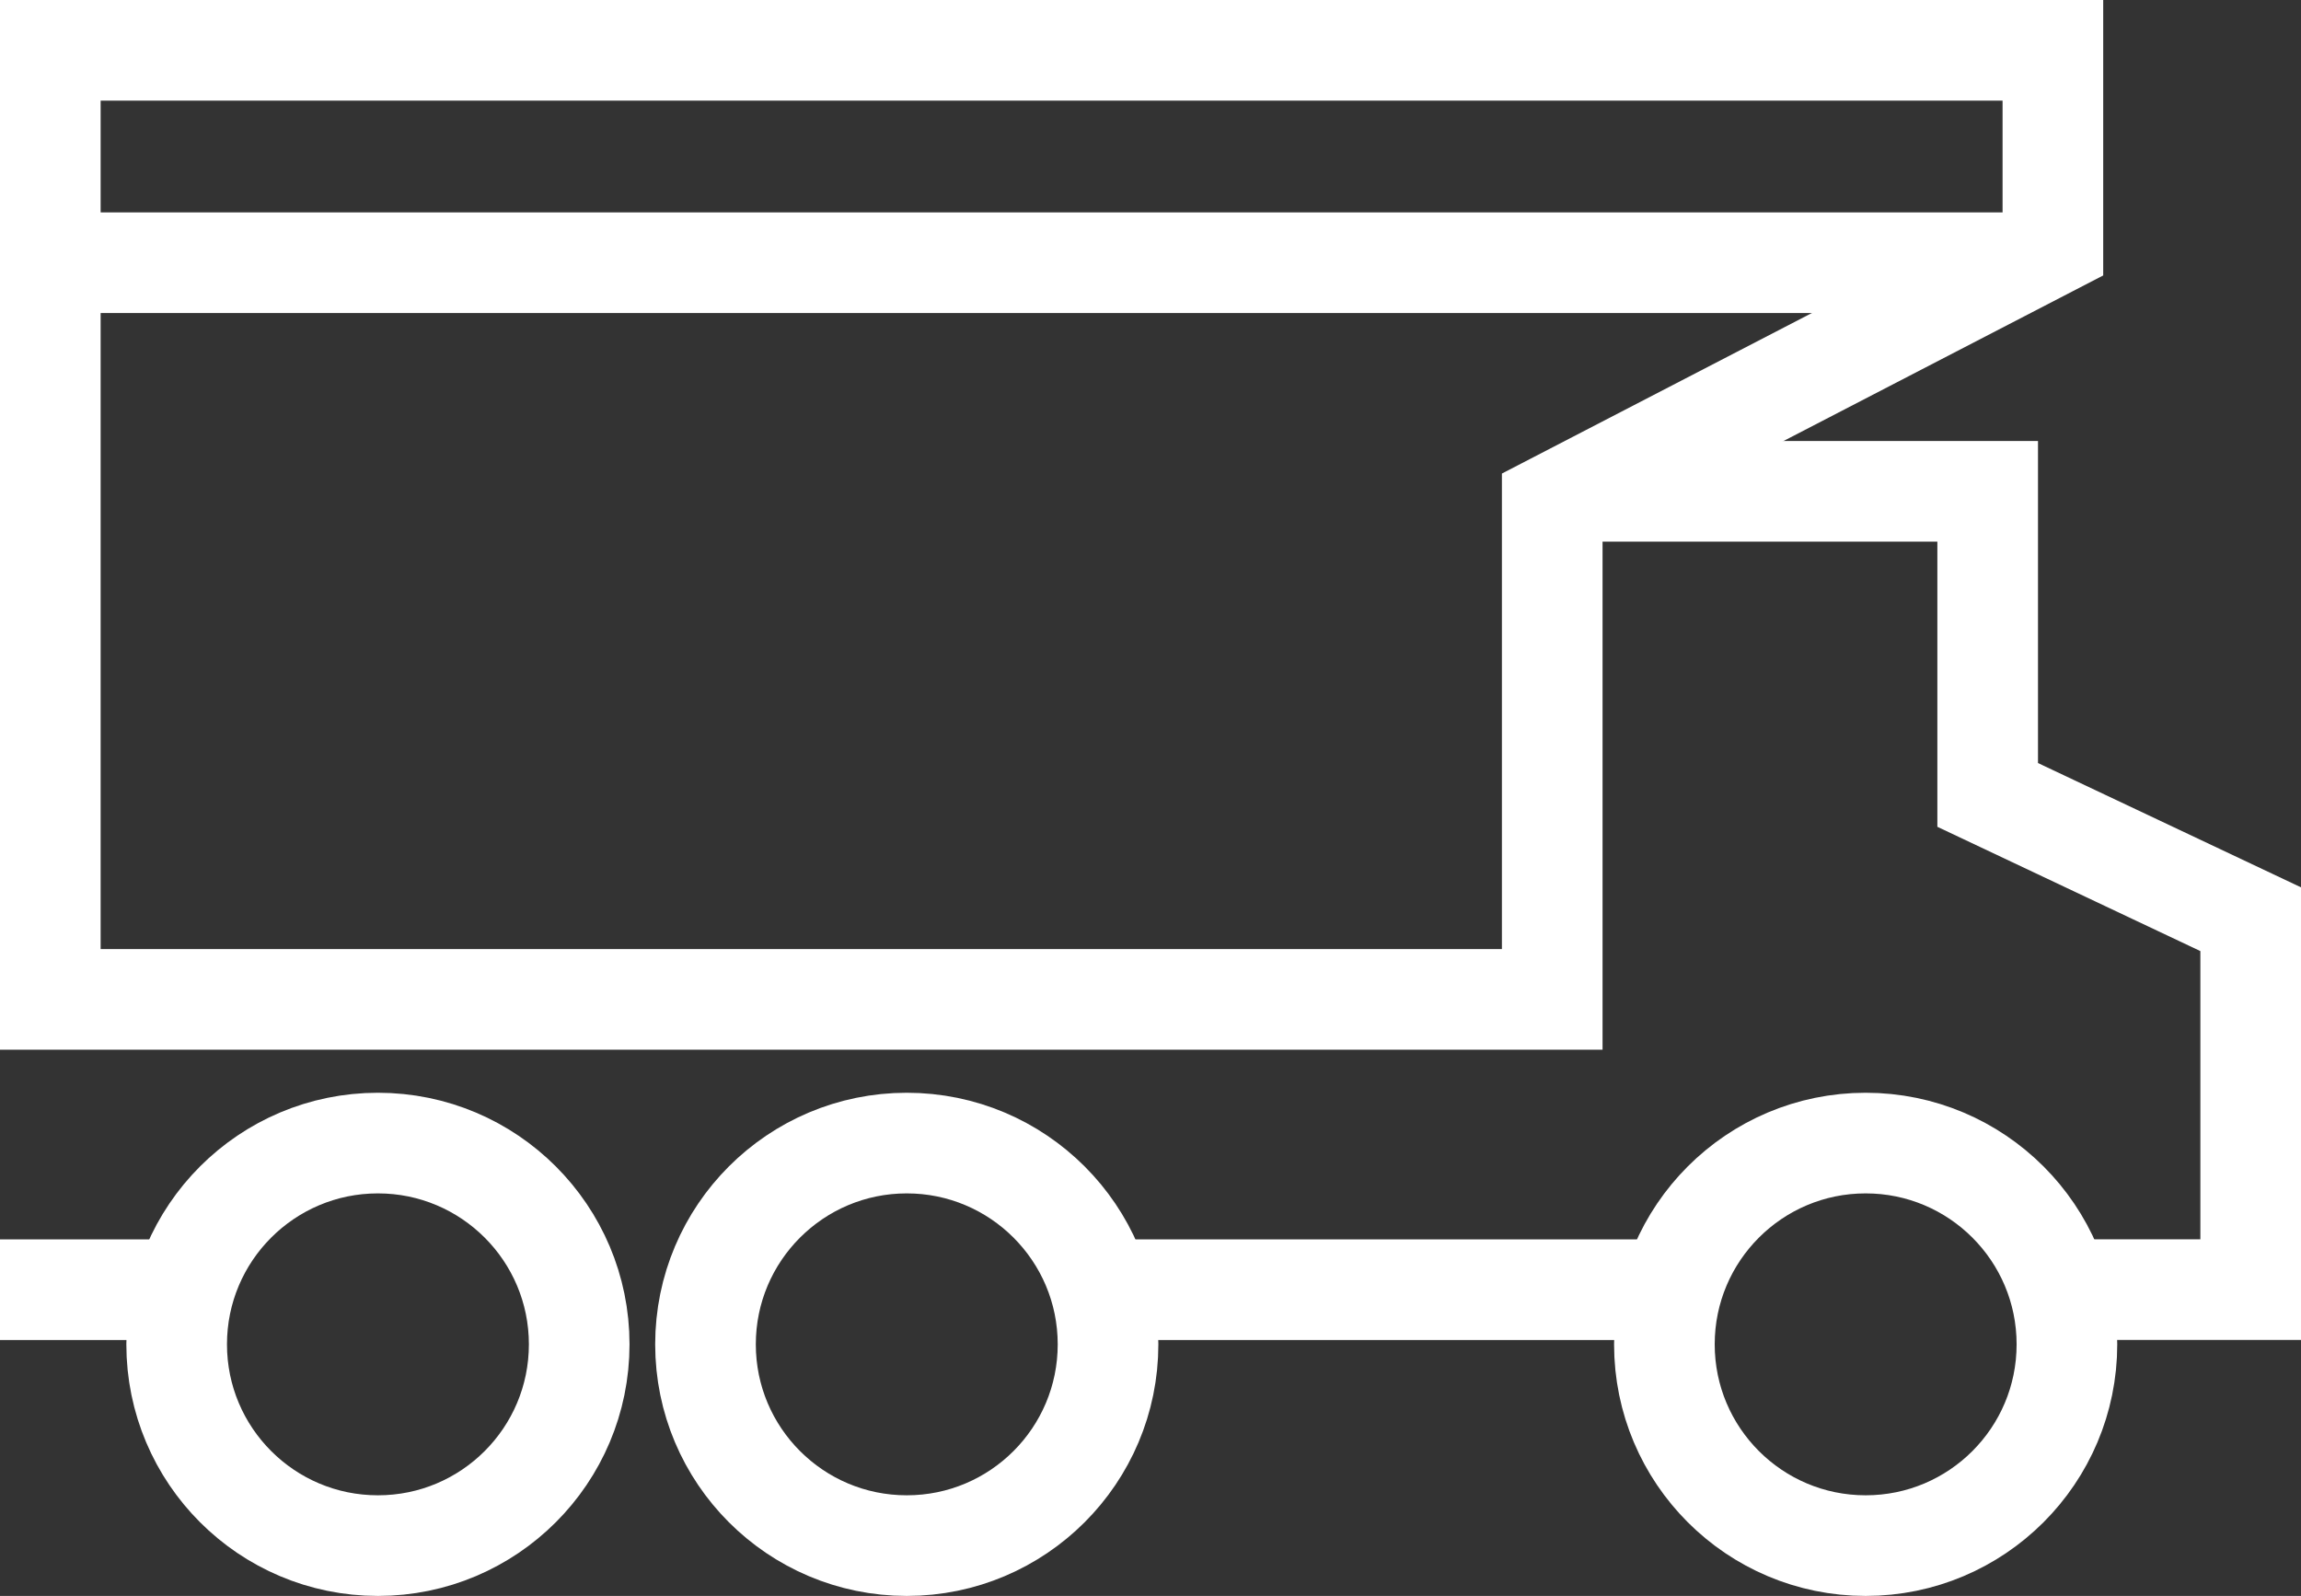
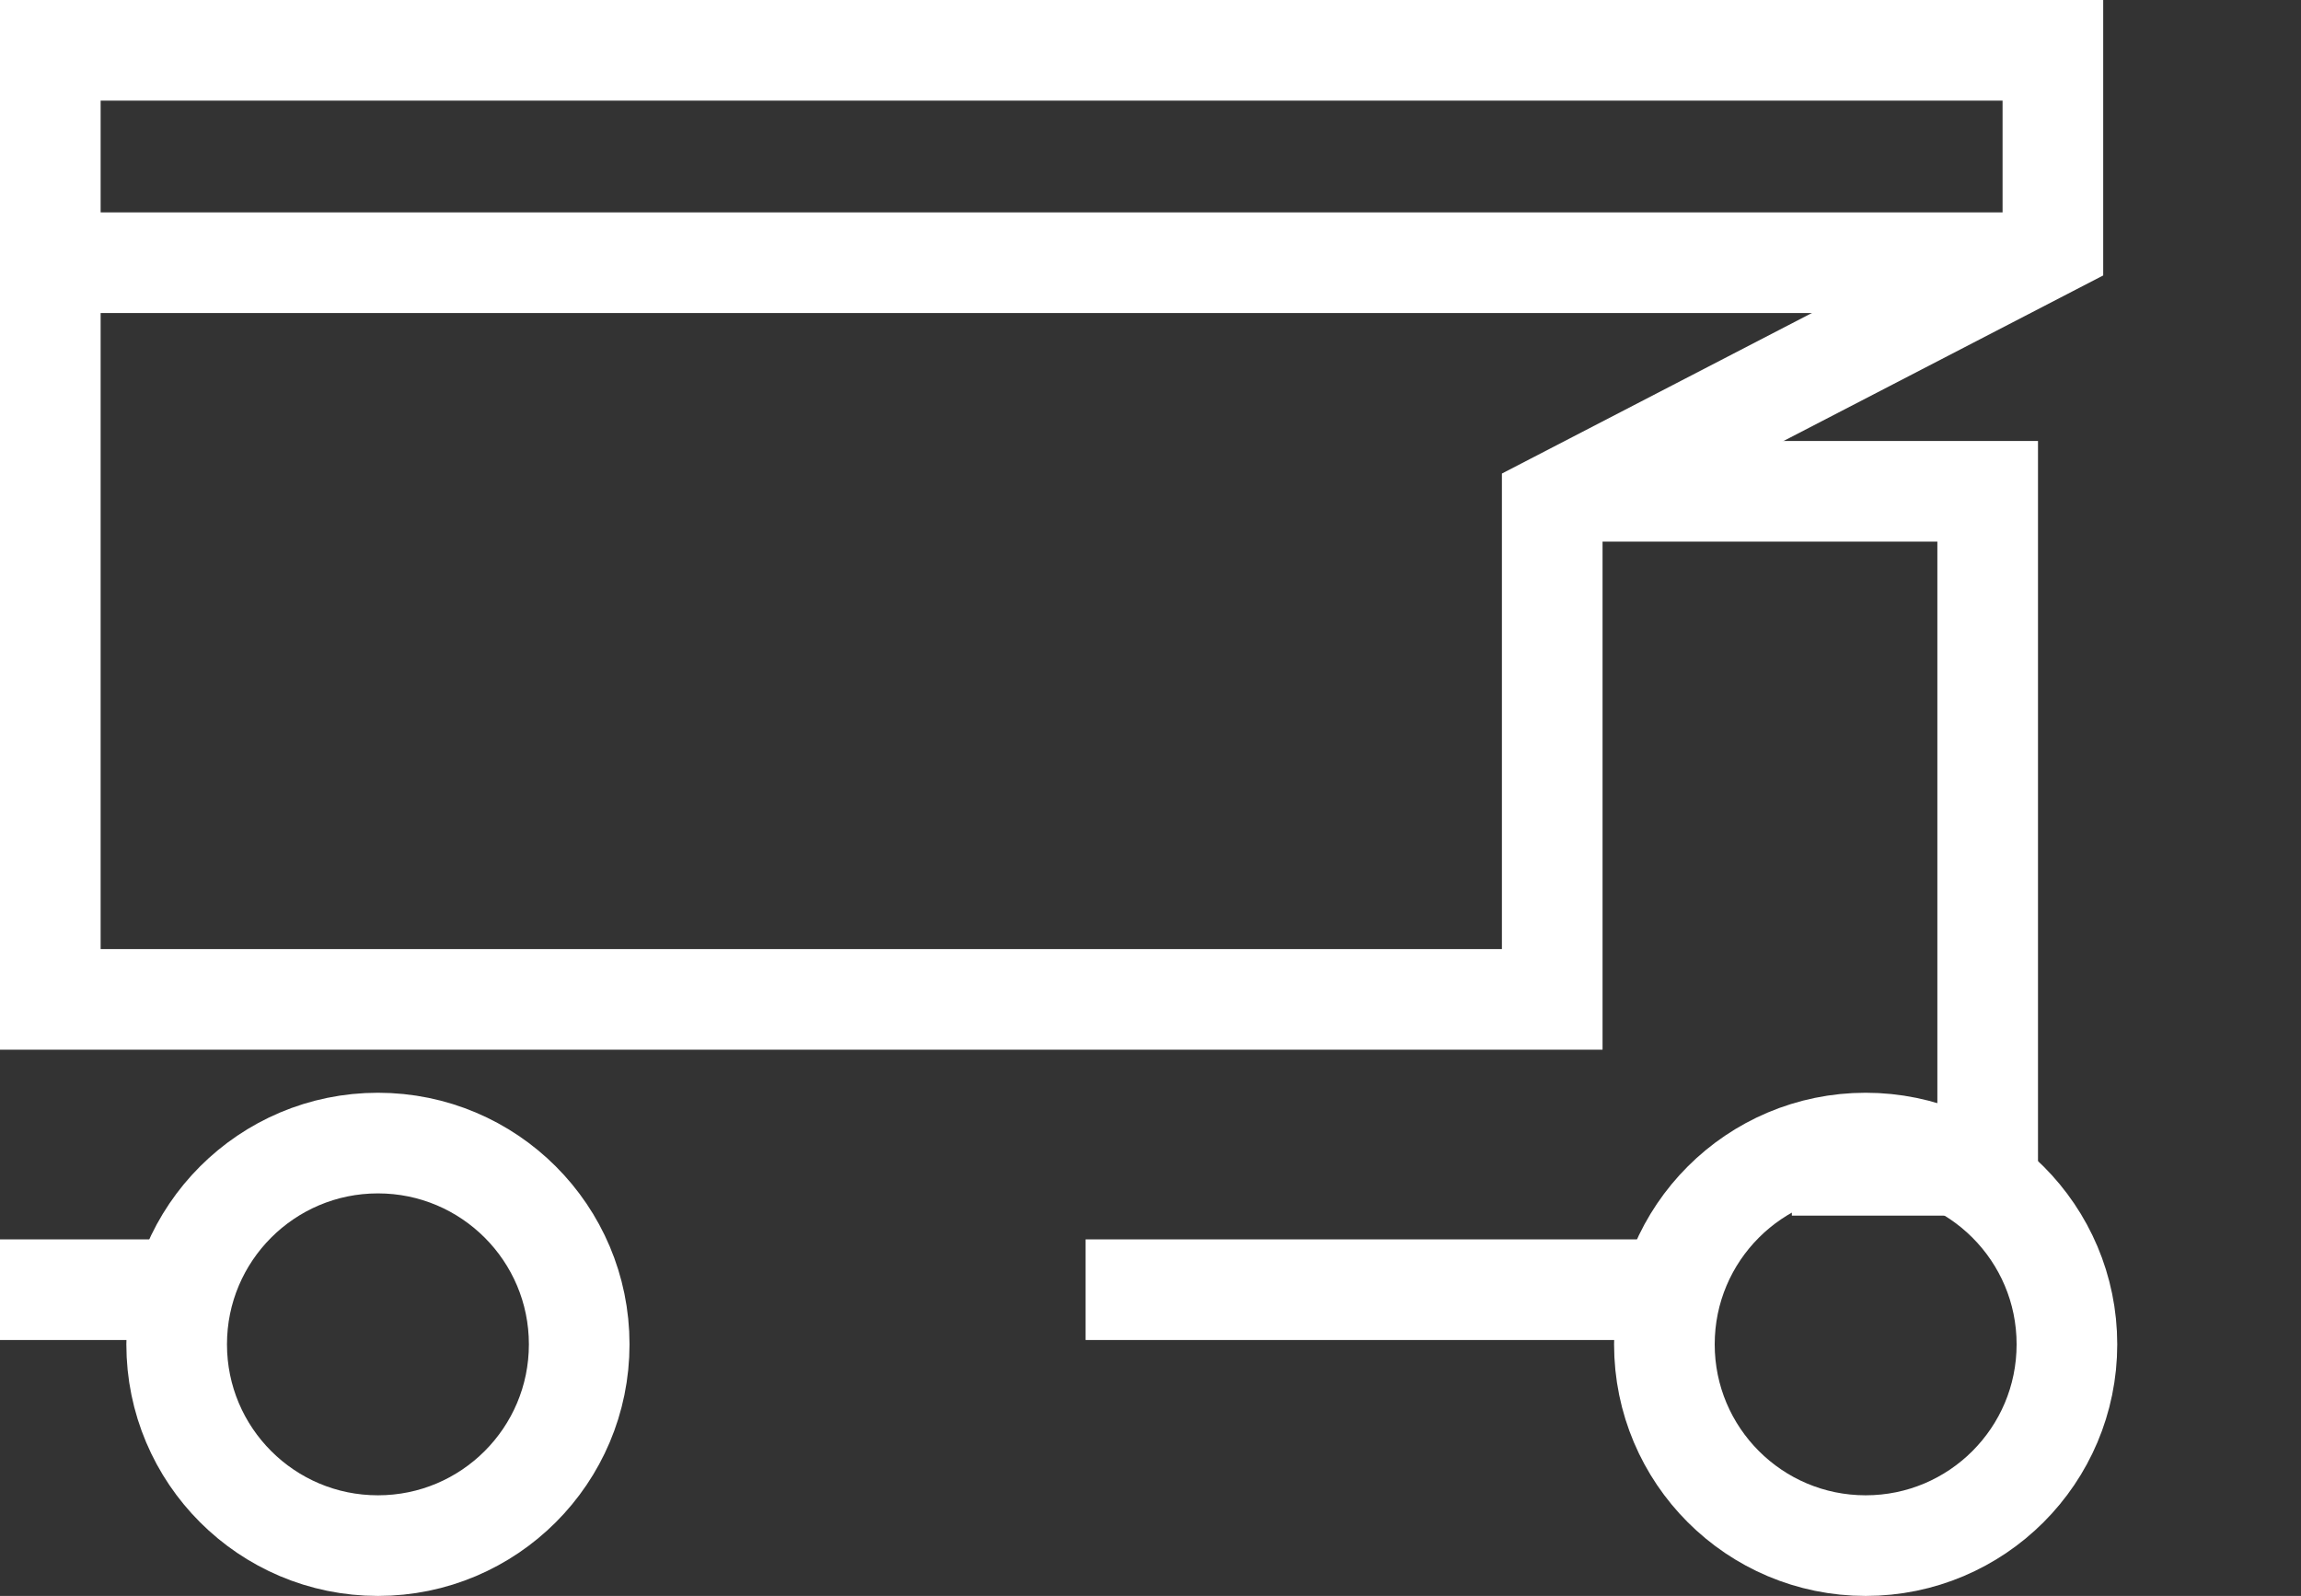
<svg xmlns="http://www.w3.org/2000/svg" width="45.73" height="31.717" viewBox="0 0 45.73 31.717">
  <rect x="0" y="0" width="45.73" height="31.717" fill="#333333" stroke="none" />
  <g id="icon-toprail" transform="translate(-101.635 -333.241)">
    <g id="icon-wheel" transform="translate(104.146 354.958)">
      <g id="Ellipse_282" data-name="Ellipse 282" fill="none" stroke="#fff" stroke-width="2">
        <circle cx="5" cy="5" r="5" stroke="none" />
        <circle cx="5" cy="5" r="4" fill="none" />
      </g>
    </g>
    <g id="icon-wheel-2" data-name="icon-wheel" transform="translate(114.656 354.958)">
      <g id="Ellipse_282-2" data-name="Ellipse 282" transform="translate(0)" fill="none" stroke="#fff" stroke-width="2">
-         <circle cx="5" cy="5" r="5" stroke="none" />
-         <circle cx="5" cy="5" r="4" fill="none" />
-       </g>
+         </g>
    </g>
    <g id="icon-wheel-3" data-name="icon-wheel" transform="translate(133.713 354.958)">
      <g id="Ellipse_282-3" data-name="Ellipse 282" transform="translate(0)" fill="none" stroke="#fff" stroke-width="2">
-         <circle cx="5" cy="5" r="5" stroke="none" />
        <circle cx="5" cy="5" r="4" fill="none" />
      </g>
    </g>
    <g id="Path_33819" data-name="Path 33819" transform="translate(101.635 334.241)" fill="none">
      <path d="M0-1H41.8V4.474l-9.95,5.153V19.861H0Z" stroke="none" />
      <path d="M 2 1 L 2 17.861 L 29.849 17.861 L 29.849 8.411 L 39.799 3.258 L 39.799 1 L 2 1 M 3.814697265625e-06 -1 L 41.799 -1 L 41.799 4.474 L 31.849 9.627 L 31.849 19.861 L 3.814697265625e-06 19.861 L 3.814697265625e-06 -1 Z" stroke="none" fill="#fff" />
    </g>
-     <path id="Path_34031" data-name="Path 34031" d="M-13973.68-11727.167h8.105v6.034l5.227,2.47v7.361h-3.892" transform="translate(14106.713 12070.172)" fill="none" stroke="#fff" stroke-width="2" />
+     <path id="Path_34031" data-name="Path 34031" d="M-13973.68-11727.167h8.105v6.034v7.361h-3.892" transform="translate(14106.713 12070.172)" fill="none" stroke="#fff" stroke-width="2" />
    <path id="Path_34032" data-name="Path 34032" d="M-13972.25-11711.3h-11.253" transform="translate(14106.713 12070.172)" fill="none" stroke="#fff" stroke-width="2" />
    <path id="Path_34033" data-name="Path 34033" d="M-13979.676-11711.3h-3.828" transform="translate(14085.139 12070.172)" fill="none" stroke="#fff" stroke-width="2" />
    <path id="Path_34080" data-name="Path 34080" d="M102.489,337.462H141.98" transform="translate(0 1)" fill="none" stroke="#fff" stroke-width="2" />
  </g>
</svg>